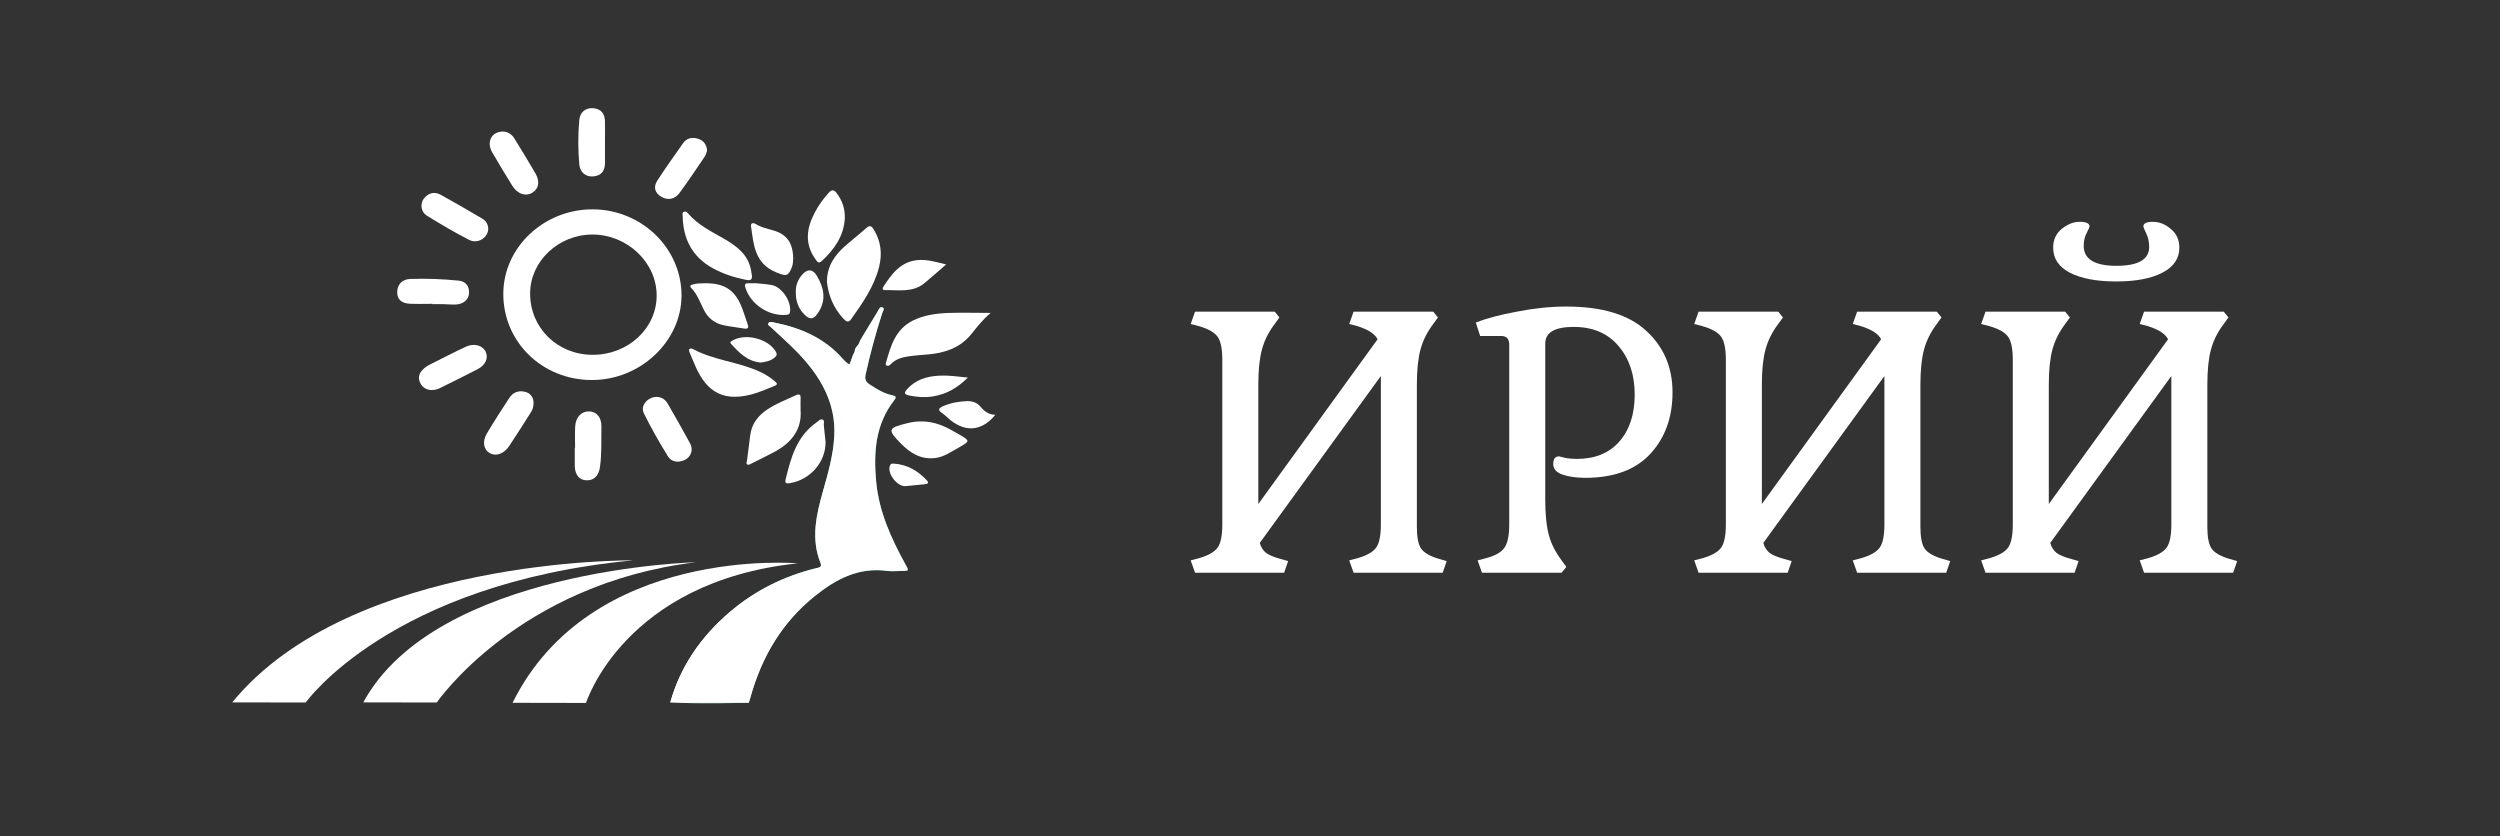
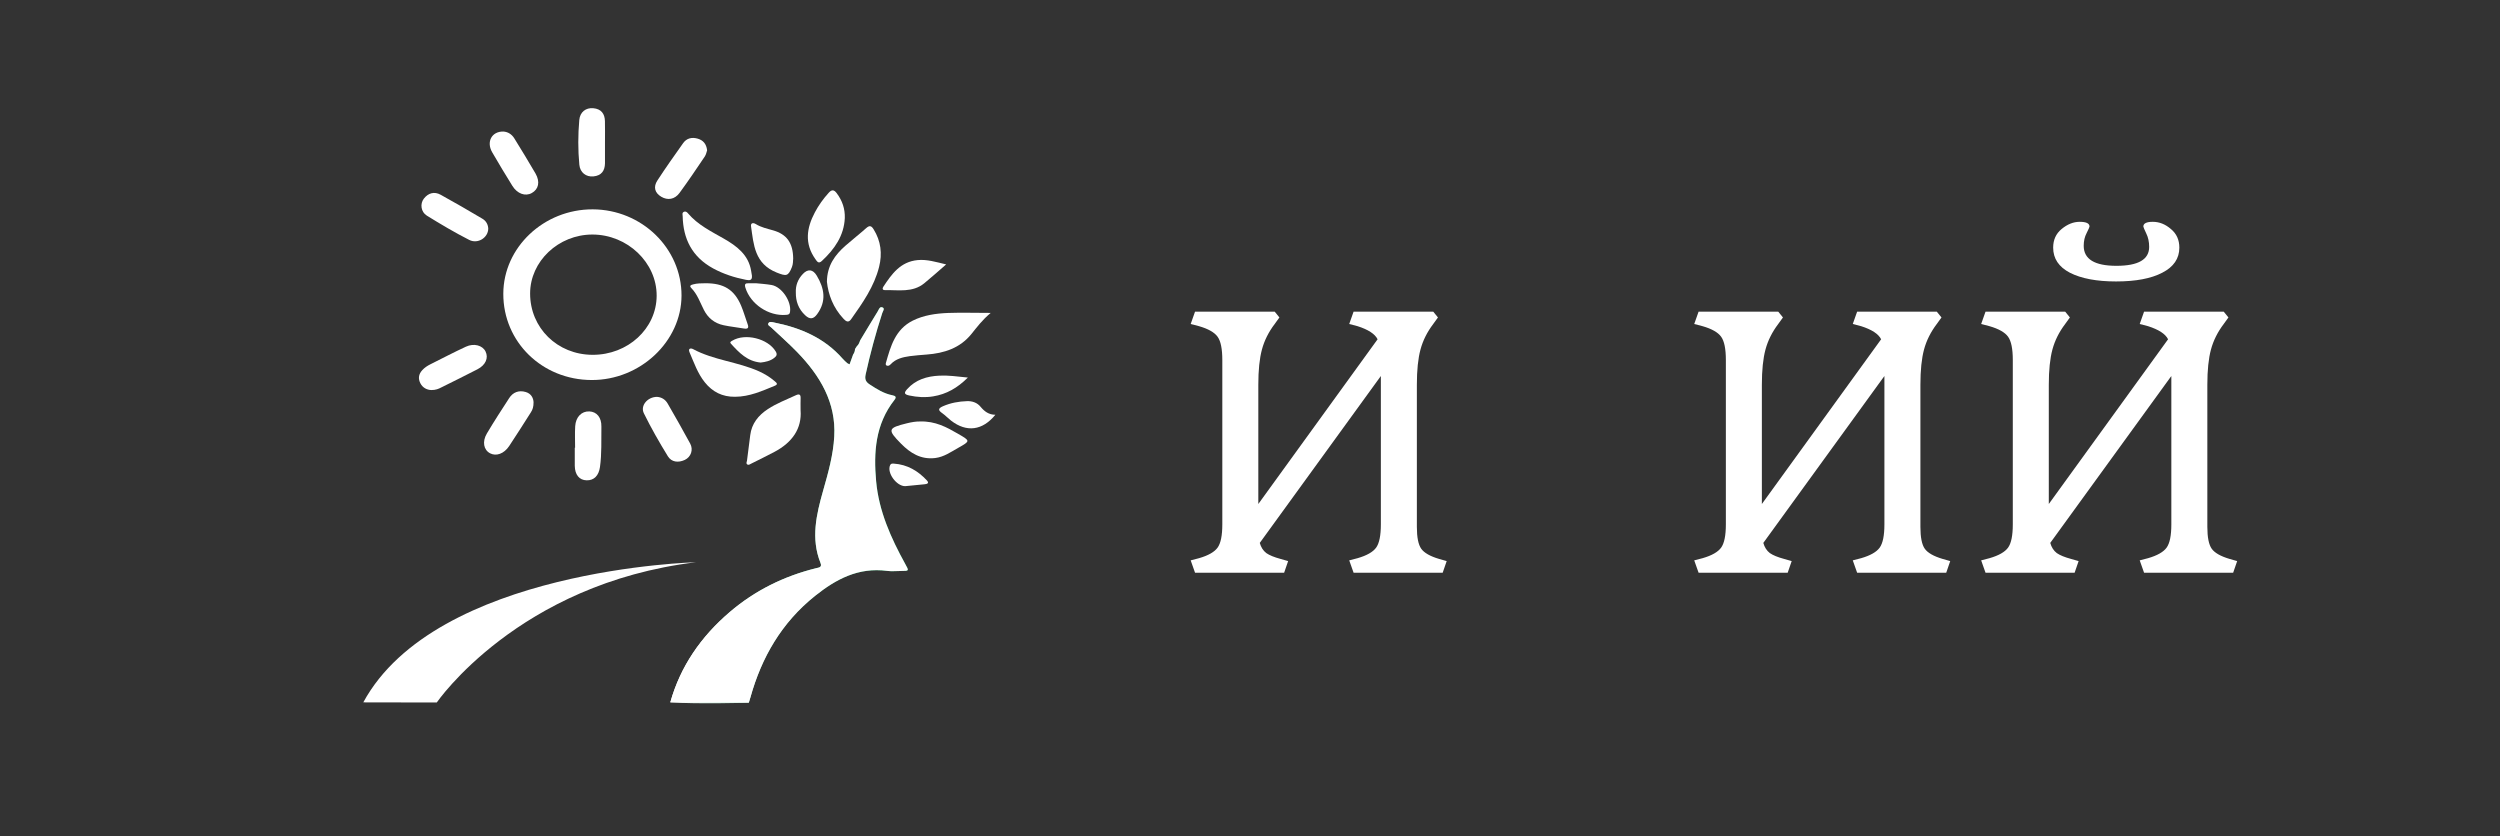
<svg xmlns="http://www.w3.org/2000/svg" width="275" height="92" viewBox="0 0 275 92" fill="none">
  <rect x="0" y="0" width="275" height="92" fill="#333333" stroke="none" />
  <g clip-path="url(#clip0_1805_6833)">
    <path d="M55.364 32.32C55.369 27.214 59.821 23.013 65.198 23.028C70.586 23.047 74.977 27.307 74.967 32.514C74.957 37.562 70.422 41.822 65.076 41.802C59.632 41.787 55.353 37.611 55.364 32.32ZM65.163 25.799C61.431 25.799 58.313 28.746 58.313 32.281C58.308 36.069 61.309 39.016 65.178 39.03C69.063 39.045 72.212 36.152 72.232 32.539C72.252 28.887 69.017 25.799 65.163 25.799Z" fill="white" />
    <path d="M72.263 43.655C72.774 43.684 73.193 43.947 73.448 44.399C74.287 45.858 75.125 47.321 75.923 48.799C76.285 49.47 76.01 50.268 75.33 50.589C74.619 50.924 73.868 50.842 73.469 50.195C72.523 48.658 71.624 47.088 70.831 45.473C70.402 44.627 71.225 43.664 72.263 43.655Z" fill="white" />
    <path d="M53.708 25.157C53.692 26.154 52.552 26.869 51.617 26.392C50.017 25.576 48.473 24.661 46.95 23.718C46.291 23.31 46.188 22.41 46.623 21.851C47.103 21.233 47.768 21.034 48.473 21.423C50.017 22.269 51.54 23.159 53.053 24.054C53.493 24.306 53.692 24.725 53.708 25.157Z" fill="white" />
    <path d="M47.435 42.906C46.98 42.886 46.505 42.677 46.239 42.157C45.979 41.647 46.045 41.16 46.444 40.723C46.699 40.441 47.011 40.236 47.354 40.066C48.652 39.419 49.935 38.744 51.249 38.136C52.143 37.722 53.084 37.995 53.411 38.666C53.758 39.376 53.416 40.159 52.522 40.62C51.208 41.301 49.874 41.953 48.55 42.614C48.248 42.775 47.926 42.911 47.435 42.906Z" fill="white" />
    <path d="M55.358 14.47C55.844 14.494 56.289 14.752 56.58 15.228C57.362 16.507 58.16 17.786 58.906 19.084C59.432 20.003 59.248 20.815 58.497 21.233C57.786 21.632 56.897 21.316 56.355 20.436C55.599 19.21 54.847 17.98 54.132 16.735C53.488 15.607 54.081 14.45 55.358 14.47Z" fill="white" />
    <path d="M58.691 44.233C58.696 44.749 58.589 45.06 58.4 45.352C57.602 46.596 56.825 47.846 56.002 49.076C55.435 49.922 54.576 50.214 53.912 49.864C53.206 49.495 53.017 48.59 53.554 47.686C54.336 46.368 55.175 45.075 56.013 43.786C56.427 43.149 57.066 42.896 57.827 43.12C58.461 43.305 58.666 43.815 58.691 44.233Z" fill="white" />
    <path d="M66.548 15.695C66.548 16.453 66.558 17.212 66.548 17.971C66.533 18.768 66.175 19.317 65.275 19.405C64.478 19.483 63.808 18.992 63.726 18.116C63.573 16.483 63.578 14.839 63.721 13.205C63.798 12.32 64.442 11.834 65.249 11.902C66.144 11.98 66.522 12.52 66.543 13.322C66.563 14.114 66.548 14.907 66.548 15.695Z" fill="white" />
    <path d="M77.783 16.536C77.722 16.706 77.676 16.988 77.528 17.212C76.618 18.564 75.708 19.916 74.742 21.229C74.21 21.948 73.444 22.06 72.738 21.642C72.038 21.224 71.833 20.577 72.319 19.843C73.224 18.452 74.185 17.1 75.146 15.743C75.529 15.204 76.107 15.063 76.751 15.252C77.349 15.428 77.701 15.826 77.783 16.536Z" fill="white" />
    <path d="M63.261 49.252C63.261 48.464 63.225 47.676 63.271 46.888C63.333 45.867 63.977 45.22 64.825 45.255C65.643 45.288 66.175 45.921 66.154 46.932C66.129 48.415 66.205 49.898 65.996 51.377C65.863 52.315 65.347 52.86 64.524 52.835C63.726 52.816 63.241 52.227 63.225 51.24C63.215 50.574 63.225 49.908 63.225 49.242C63.236 49.252 63.251 49.252 63.261 49.252Z" fill="white" />
-     <path d="M47.563 33.419C46.735 33.419 45.902 33.453 45.074 33.409C44.128 33.361 43.684 32.904 43.694 32.111C43.704 31.304 44.236 30.72 45.11 30.686C46.894 30.623 48.683 30.691 50.456 30.871C51.239 30.954 51.617 31.469 51.596 32.208C51.581 32.938 50.993 33.458 50.139 33.497C49.695 33.516 49.25 33.468 48.8 33.458C48.386 33.448 47.972 33.458 47.558 33.458C47.563 33.443 47.563 33.434 47.563 33.419Z" fill="white" />
    <path d="M151.895 57.68V41.36L138.575 59.72C138.708 60.2 138.948 60.574 139.295 60.84C139.641 61.08 140.161 61.294 140.855 61.48L141.695 61.72L141.255 63H131.455L130.975 61.64L131.895 61.4C132.908 61.107 133.588 60.72 133.935 60.24C134.281 59.76 134.455 58.907 134.455 57.68V39.6C134.455 38.373 134.281 37.52 133.935 37.04C133.588 36.56 132.908 36.173 131.895 35.88L130.975 35.64L131.455 34.28H140.215L140.735 34.92L140.215 35.64C139.548 36.52 139.081 37.453 138.815 38.44C138.548 39.427 138.415 40.72 138.415 42.32V55.44L151.535 37.32C151.241 36.733 150.508 36.254 149.335 35.88L148.415 35.64L148.895 34.28H157.655L158.175 34.92L157.655 35.64C156.988 36.52 156.521 37.453 156.255 38.44C155.988 39.427 155.855 40.72 155.855 42.32V57.96C155.855 59.107 156.015 59.907 156.335 60.36C156.655 60.813 157.308 61.187 158.295 61.48L159.135 61.72L158.695 63H148.895L148.415 61.64L149.335 61.4C150.348 61.107 151.028 60.72 151.375 60.24C151.721 59.76 151.895 58.907 151.895 57.68Z" fill="white" />
-     <path d="M169.977 37.8V54.96C169.977 56.587 170.111 57.894 170.377 58.88C170.644 59.84 171.111 60.76 171.777 61.64L172.297 62.36L171.777 63H163.017L162.537 61.64L163.457 61.4C164.471 61.133 165.151 60.747 165.497 60.24C165.844 59.733 166.017 58.88 166.017 57.68V37.92C166.017 37.28 165.724 36.96 165.137 36.96H162.817L162.337 35.48C163.484 35.027 164.991 34.627 166.857 34.28C168.751 33.907 170.564 33.72 172.297 33.72C176.244 33.72 179.177 34.614 181.097 36.4C183.017 38.16 183.977 40.413 183.977 43.16C183.977 45.907 183.164 48.16 181.537 49.92C179.911 51.68 177.524 52.56 174.377 52.56C173.391 52.56 172.551 52.44 171.857 52.2C171.191 51.96 170.857 51.574 170.857 51.04C170.857 50.48 171.071 50.2 171.497 50.2C171.524 50.2 171.737 50.254 172.137 50.36C172.537 50.44 172.977 50.48 173.457 50.48C175.457 50.48 177.017 49.84 178.137 48.56C179.257 47.28 179.817 45.56 179.817 43.4C179.817 41.214 179.217 39.427 178.017 38.04C176.844 36.654 175.204 35.96 173.097 35.96C171.017 35.96 169.977 36.574 169.977 37.8Z" fill="white" />
    <path d="M207.285 57.68V41.36L193.965 59.72C194.099 60.2 194.339 60.574 194.685 60.84C195.032 61.08 195.552 61.294 196.245 61.48L197.085 61.72L196.645 63H186.845L186.365 61.64L187.285 61.4C188.299 61.107 188.979 60.72 189.325 60.24C189.672 59.76 189.845 58.907 189.845 57.68V39.6C189.845 38.373 189.672 37.52 189.325 37.04C188.979 36.56 188.299 36.173 187.285 35.88L186.365 35.64L186.845 34.28H195.605L196.125 34.92L195.605 35.64C194.939 36.52 194.472 37.453 194.205 38.44C193.939 39.427 193.805 40.72 193.805 42.32V55.44L206.925 37.32C206.632 36.733 205.899 36.254 204.725 35.88L203.805 35.64L204.285 34.28H213.045L213.565 34.92L213.045 35.64C212.379 36.52 211.912 37.453 211.645 38.44C211.379 39.427 211.245 40.72 211.245 42.32V57.96C211.245 59.107 211.405 59.907 211.725 60.36C212.045 60.813 212.699 61.187 213.685 61.48L214.525 61.72L214.085 63H204.285L203.805 61.64L204.725 61.4C205.739 61.107 206.419 60.72 206.765 60.24C207.112 59.76 207.285 58.907 207.285 57.68Z" fill="white" />
    <path d="M238.848 57.68V41.36L225.528 59.72C225.661 60.2 225.901 60.574 226.248 60.84C226.595 61.08 227.115 61.294 227.808 61.48L228.648 61.72L228.208 63H218.408L217.928 61.64L218.848 61.4C219.861 61.107 220.541 60.72 220.888 60.24C221.235 59.76 221.408 58.907 221.408 57.68V39.6C221.408 38.373 221.235 37.52 220.888 37.04C220.541 36.56 219.861 36.173 218.848 35.88L217.928 35.64L218.408 34.28H227.168L227.688 34.92L227.168 35.64C226.501 36.52 226.035 37.453 225.768 38.44C225.501 39.427 225.368 40.72 225.368 42.32V55.44L238.488 37.32C238.195 36.733 237.461 36.254 236.288 35.88L235.368 35.64L235.848 34.28H244.608L245.128 34.92L244.608 35.64C243.941 36.52 243.475 37.453 243.208 38.44C242.941 39.427 242.808 40.72 242.808 42.32V57.96C242.808 59.107 242.968 59.907 243.288 60.36C243.608 60.813 244.261 61.187 245.248 61.48L246.088 61.72L245.648 63H235.848L235.368 61.64L236.288 61.4C237.301 61.107 237.981 60.72 238.328 60.24C238.675 59.76 238.848 58.907 238.848 57.68ZM239.728 27.24C239.728 28.44 239.101 29.36 237.848 30C236.621 30.64 234.928 30.96 232.768 30.96C230.635 30.96 228.941 30.64 227.688 30C226.461 29.36 225.848 28.44 225.848 27.24C225.848 26.387 226.155 25.707 226.768 25.2C227.408 24.667 228.075 24.4 228.768 24.4C229.488 24.4 229.848 24.573 229.848 24.92C229.848 24.974 229.741 25.213 229.528 25.64C229.315 26.04 229.208 26.507 229.208 27.04C229.208 28.507 230.408 29.24 232.808 29.24C235.208 29.24 236.408 28.547 236.408 27.16C236.408 26.6 236.301 26.107 236.088 25.68C235.875 25.227 235.768 24.974 235.768 24.92C235.768 24.573 236.115 24.4 236.808 24.4C237.528 24.4 238.195 24.667 238.808 25.2C239.421 25.707 239.728 26.387 239.728 27.24Z" fill="white" />
    <path d="M73.735 77.255C74.844 73.307 77.103 70.034 80.272 67.326C83.017 64.977 86.207 63.382 89.785 62.497C90.077 62.424 90.45 62.415 90.255 61.923C89.177 59.23 89.801 56.584 90.552 53.944C91.109 51.994 91.656 50.039 91.769 48.012C91.978 44.297 90.225 41.345 87.684 38.724C86.775 37.786 85.778 36.915 84.827 36.011C84.689 35.88 84.387 35.768 84.541 35.534C84.663 35.345 84.939 35.437 85.139 35.476C88.083 36.054 90.705 37.197 92.678 39.444C92.832 39.619 93.011 39.779 93.184 39.94C93.236 39.988 93.317 40.008 93.455 40.076C93.593 39.701 93.716 39.346 93.844 38.996C93.977 38.816 94.043 38.617 94.053 38.393C94.12 38.291 94.186 38.194 94.248 38.092C94.447 37.917 94.534 37.684 94.616 37.445C95.26 36.38 95.894 35.31 96.548 34.251C96.671 34.051 96.768 33.667 97.095 33.823C97.356 33.944 97.11 34.246 97.049 34.44C96.328 36.662 95.72 38.914 95.219 41.194C95.106 41.71 95.229 42.006 95.664 42.288C96.446 42.799 97.223 43.295 98.168 43.48C98.516 43.548 98.639 43.679 98.388 43.995C96.282 46.679 96.088 49.762 96.374 52.932C96.671 56.21 97.995 59.166 99.579 62.035C100.008 62.808 100.019 62.804 99.114 62.808C98.603 62.808 98.081 62.867 97.581 62.799C94.421 62.38 91.948 63.718 89.663 65.541C85.962 68.498 83.769 72.325 82.547 76.706C82.491 76.905 82.424 77.095 82.368 77.294C82.373 77.309 76.613 77.464 73.735 77.255Z" fill="url(#paint0_linear_1805_6833)" />
    <path d="M90.961 30.993C90.981 29.223 91.84 28.046 93.001 27.025C93.752 26.363 94.544 25.751 95.29 25.085C95.659 24.759 95.858 24.841 96.093 25.216C96.906 26.519 97.064 27.91 96.701 29.354C96.165 31.513 94.892 33.322 93.614 35.126C93.307 35.563 93.021 35.316 92.776 35.053C91.641 33.842 91.109 32.393 90.961 30.993Z" fill="white" />
    <path d="M108.979 34.421C108.049 35.194 107.466 35.986 106.848 36.75C105.595 38.291 103.873 38.855 101.925 39.001C101.307 39.05 100.693 39.094 100.08 39.176C99.303 39.288 98.546 39.463 97.989 40.056C97.877 40.173 97.749 40.275 97.57 40.227C97.396 40.178 97.422 40.027 97.453 39.91C97.969 38.097 98.47 36.244 100.397 35.272C101.598 34.669 102.953 34.479 104.292 34.425C105.769 34.372 107.247 34.421 108.979 34.421Z" fill="white" />
    <path d="M88.063 45.118C88.221 47.136 87.153 48.663 85.205 49.699C84.362 50.146 83.503 50.565 82.649 50.992C82.511 51.06 82.358 51.192 82.205 51.09C82.036 50.983 82.148 50.817 82.169 50.672C82.292 49.738 82.409 48.799 82.527 47.861C82.685 46.606 83.401 45.697 84.469 44.997C85.425 44.37 86.499 43.961 87.536 43.48C87.909 43.305 88.083 43.383 88.068 43.791C88.052 44.175 88.063 44.559 88.063 45.118Z" fill="white" />
    <path d="M80.855 43.645C79.46 43.664 78.371 43.105 77.533 42.06C76.735 41.068 76.342 39.891 75.851 38.758C75.657 38.311 75.994 38.272 76.229 38.398C78.504 39.624 81.162 39.799 83.498 40.849C84.132 41.136 84.715 41.496 85.236 41.948C85.435 42.118 85.619 42.274 85.226 42.434C83.82 43.013 82.435 43.64 80.855 43.645Z" fill="white" />
    <path d="M82.711 30.317C82.757 30.808 82.516 30.876 82.062 30.783C80.789 30.53 79.577 30.142 78.442 29.524C76.106 28.245 75.145 26.252 75.094 23.776C75.089 23.606 75.002 23.402 75.232 23.3C75.452 23.207 75.59 23.358 75.708 23.499C76.756 24.725 78.197 25.439 79.582 26.227C81.055 27.064 82.338 28.036 82.624 29.791C82.66 29.962 82.685 30.142 82.711 30.317Z" fill="white" />
    <path d="M101.21 46.363C102.886 46.31 104.144 46.995 105.391 47.72C106.751 48.507 106.756 48.503 105.401 49.266C104.594 49.718 103.832 50.268 102.866 50.384C101.281 50.574 100.121 49.825 99.114 48.804C97.596 47.267 97.657 47.078 99.758 46.562C100.279 46.431 100.811 46.349 101.21 46.363Z" fill="white" />
    <path d="M92.929 23.981C92.842 25.916 91.809 27.399 90.409 28.702C90.046 29.043 89.893 28.79 89.688 28.498C88.477 26.786 88.722 25.084 89.637 23.358C90.051 22.575 90.562 21.865 91.16 21.204C91.493 20.834 91.743 20.854 92.04 21.253C92.658 22.075 92.96 22.974 92.929 23.981Z" fill="white" />
    <path d="M77.594 31.158C79.613 31.148 80.768 31.853 81.52 33.618C81.801 34.28 81.99 34.975 82.235 35.646C82.394 36.069 82.281 36.215 81.801 36.132C81.065 36.001 80.313 35.933 79.582 35.772C78.581 35.559 77.87 34.965 77.425 34.085C77.006 33.263 76.715 32.373 76.04 31.683C75.81 31.445 75.969 31.352 76.234 31.284C76.679 31.163 77.134 31.158 77.594 31.158Z" fill="white" />
-     <path d="M90.813 48.648C90.818 50.846 89.116 52.767 86.918 53.142C86.601 53.195 86.299 53.234 86.412 52.757C86.994 50.375 87.608 48.007 89.847 46.441C90.036 46.31 90.22 46.062 90.465 46.149C90.751 46.251 90.593 46.553 90.618 46.767C90.69 47.423 90.751 48.084 90.813 48.648Z" fill="white" />
    <path d="M87.25 28.435C87.229 28.727 87.24 29.052 87.112 29.378C86.703 30.409 86.488 30.394 85.461 29.991C82.997 29.018 82.905 26.918 82.614 24.895C82.557 24.52 82.849 24.467 83.145 24.652C83.718 25.007 84.377 25.148 85.016 25.332C86.544 25.76 87.229 26.713 87.25 28.435Z" fill="white" />
    <path d="M104.077 29.086C103.208 29.835 102.452 30.521 101.665 31.163C100.382 32.208 98.823 31.887 97.34 31.911C97.049 31.916 97.054 31.717 97.166 31.542C98.081 30.161 99.032 28.79 100.944 28.61C101.966 28.512 102.958 28.819 104.077 29.086Z" fill="white" />
    <path d="M87.541 32.184C87.505 31.406 87.766 30.715 88.308 30.142C88.865 29.548 89.422 29.621 89.836 30.312C90.685 31.717 90.935 33.127 89.882 34.562C89.478 35.116 89.075 35.155 88.574 34.683C87.833 33.993 87.531 33.147 87.541 32.184Z" fill="white" />
    <path d="M109.491 45.624C108.075 47.365 106.326 47.589 104.614 46.266C104.282 46.008 103.996 45.697 103.653 45.454C103.193 45.133 103.157 44.938 103.725 44.686C104.573 44.316 105.458 44.156 106.372 44.126C106.95 44.107 107.487 44.287 107.865 44.749C108.279 45.245 108.76 45.624 109.491 45.624Z" fill="white" />
    <path d="M83.171 31.158C83.59 31.202 84.234 31.241 84.863 31.348C86.003 31.542 87.081 33.161 86.902 34.314C86.856 34.601 86.698 34.615 86.468 34.635C84.551 34.8 82.557 33.458 81.995 31.649C81.867 31.236 81.995 31.143 82.384 31.158C82.568 31.168 82.757 31.158 83.171 31.158Z" fill="white" />
    <path d="M106.464 41.53C105.319 42.677 104.108 43.363 102.646 43.601C101.772 43.747 100.893 43.689 100.019 43.504C99.436 43.377 99.436 43.203 99.778 42.813C100.719 41.758 101.961 41.384 103.351 41.321C104.318 41.272 105.279 41.413 106.464 41.53Z" fill="white" />
    <path d="M83.672 39.881C82.2 39.745 81.3 38.792 80.41 37.815C80.242 37.63 80.405 37.562 80.543 37.479C81.975 36.614 84.479 37.241 85.328 38.661C85.527 38.992 85.42 39.171 85.164 39.371C84.735 39.706 84.214 39.818 83.672 39.881Z" fill="white" />
    <path d="M99.579 53.477C98.633 53.501 97.514 51.999 97.918 51.157C98.005 50.978 98.163 50.987 98.317 50.997C99.819 51.099 100.99 51.804 101.961 52.85C102.242 53.151 101.992 53.239 101.716 53.268C101.026 53.341 100.336 53.404 99.579 53.477Z" fill="white" />
-     <path d="M56.381 77.308L64.462 77.323C64.462 77.323 68.628 63.975 87.746 61.967C87.746 61.972 64.989 59.939 56.381 77.308Z" fill="white" />
    <path d="M39.962 77.26L48.044 77.275C48.044 77.275 56.994 64.199 76.572 61.846C76.577 61.846 47.941 62.551 39.962 77.26Z" fill="white" />
-     <path d="M25.547 77.26L33.629 77.275C33.629 77.275 42.922 64.17 69.645 61.641C69.651 61.641 38.608 61.282 25.547 77.26Z" fill="white" />
    <path d="M73.735 77.255C74.844 73.307 77.103 70.034 80.272 67.326C83.017 64.977 86.207 63.382 89.785 62.497C90.077 62.424 90.45 62.415 90.255 61.923C89.177 59.23 89.801 56.584 90.552 53.944C91.109 51.994 91.656 50.039 91.769 48.012C91.978 44.297 90.225 41.345 87.684 38.724C86.775 37.786 85.778 36.915 84.827 36.011C84.689 35.88 84.387 35.768 84.541 35.534C84.663 35.345 84.939 35.437 85.139 35.476C88.083 36.054 90.705 37.197 92.678 39.444C92.832 39.619 93.011 39.779 93.184 39.94C93.236 39.988 93.317 40.008 93.455 40.076C93.593 39.701 93.716 39.346 93.844 38.996C93.977 38.816 94.043 38.617 94.053 38.393C94.12 38.291 94.186 38.194 94.248 38.092C94.447 37.917 94.534 37.684 94.616 37.445C95.26 36.38 95.894 35.31 96.548 34.251C96.671 34.051 96.768 33.667 97.095 33.823C97.356 33.944 97.11 34.246 97.049 34.44C96.328 36.662 95.72 38.914 95.219 41.194C95.106 41.71 95.229 42.006 95.664 42.288C96.446 42.799 97.223 43.295 98.168 43.48C98.516 43.548 98.639 43.679 98.388 43.995C96.282 46.679 96.088 49.762 96.374 52.932C96.671 56.21 97.995 59.166 99.579 62.035C100.008 62.808 100.019 62.804 99.114 62.808C98.603 62.808 98.081 62.867 97.581 62.799C94.421 62.38 91.948 63.718 89.663 65.541C85.962 68.498 83.769 72.325 82.547 76.706C82.491 76.905 82.424 77.095 82.368 77.294L73.735 77.255Z" fill="white" />
  </g>
  <defs>
    <linearGradient id="paint0_linear_1805_6833" x1="73.734" y1="55.581" x2="99.869" y2="55.581" gradientUnits="userSpaceOnUse">
      <stop stop-color="white" />
      <stop offset="1" stop-color="#00A651" />
    </linearGradient>
    <clipPath id="clip0_1805_6833">
      <rect width="274" height="92" fill="white" transform="translate(0.806)" />
    </clipPath>
  </defs>
</svg>